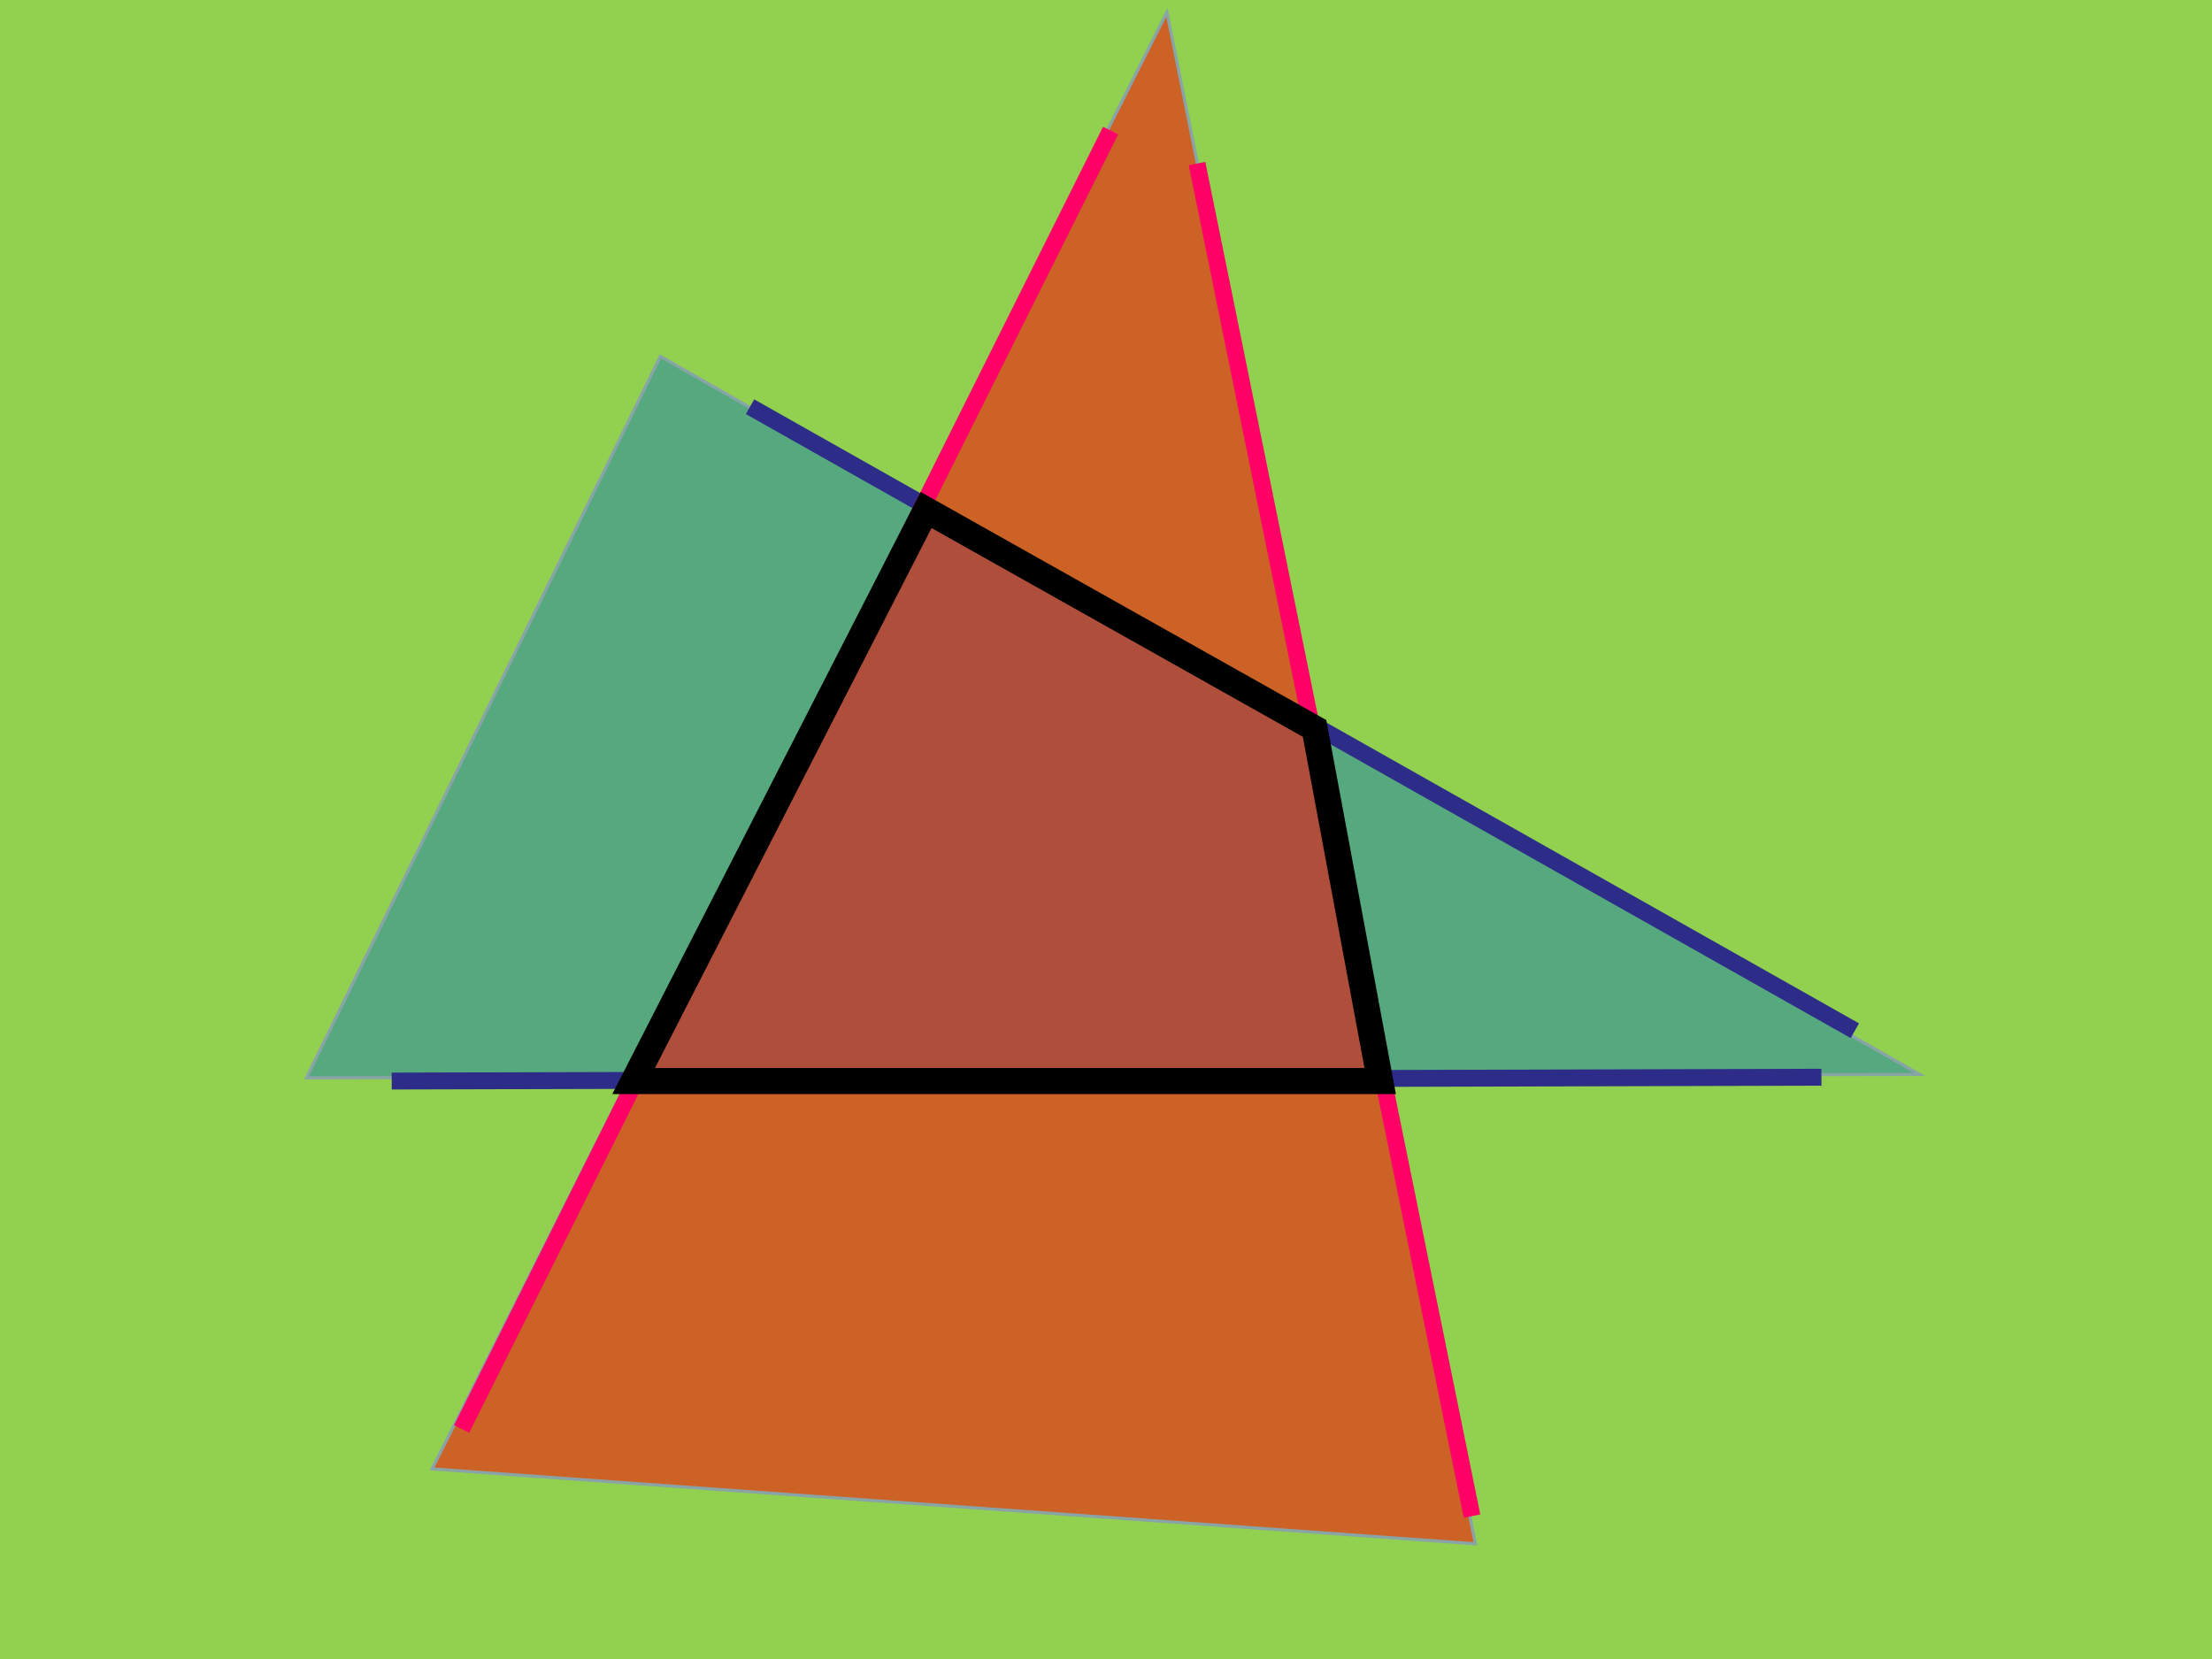
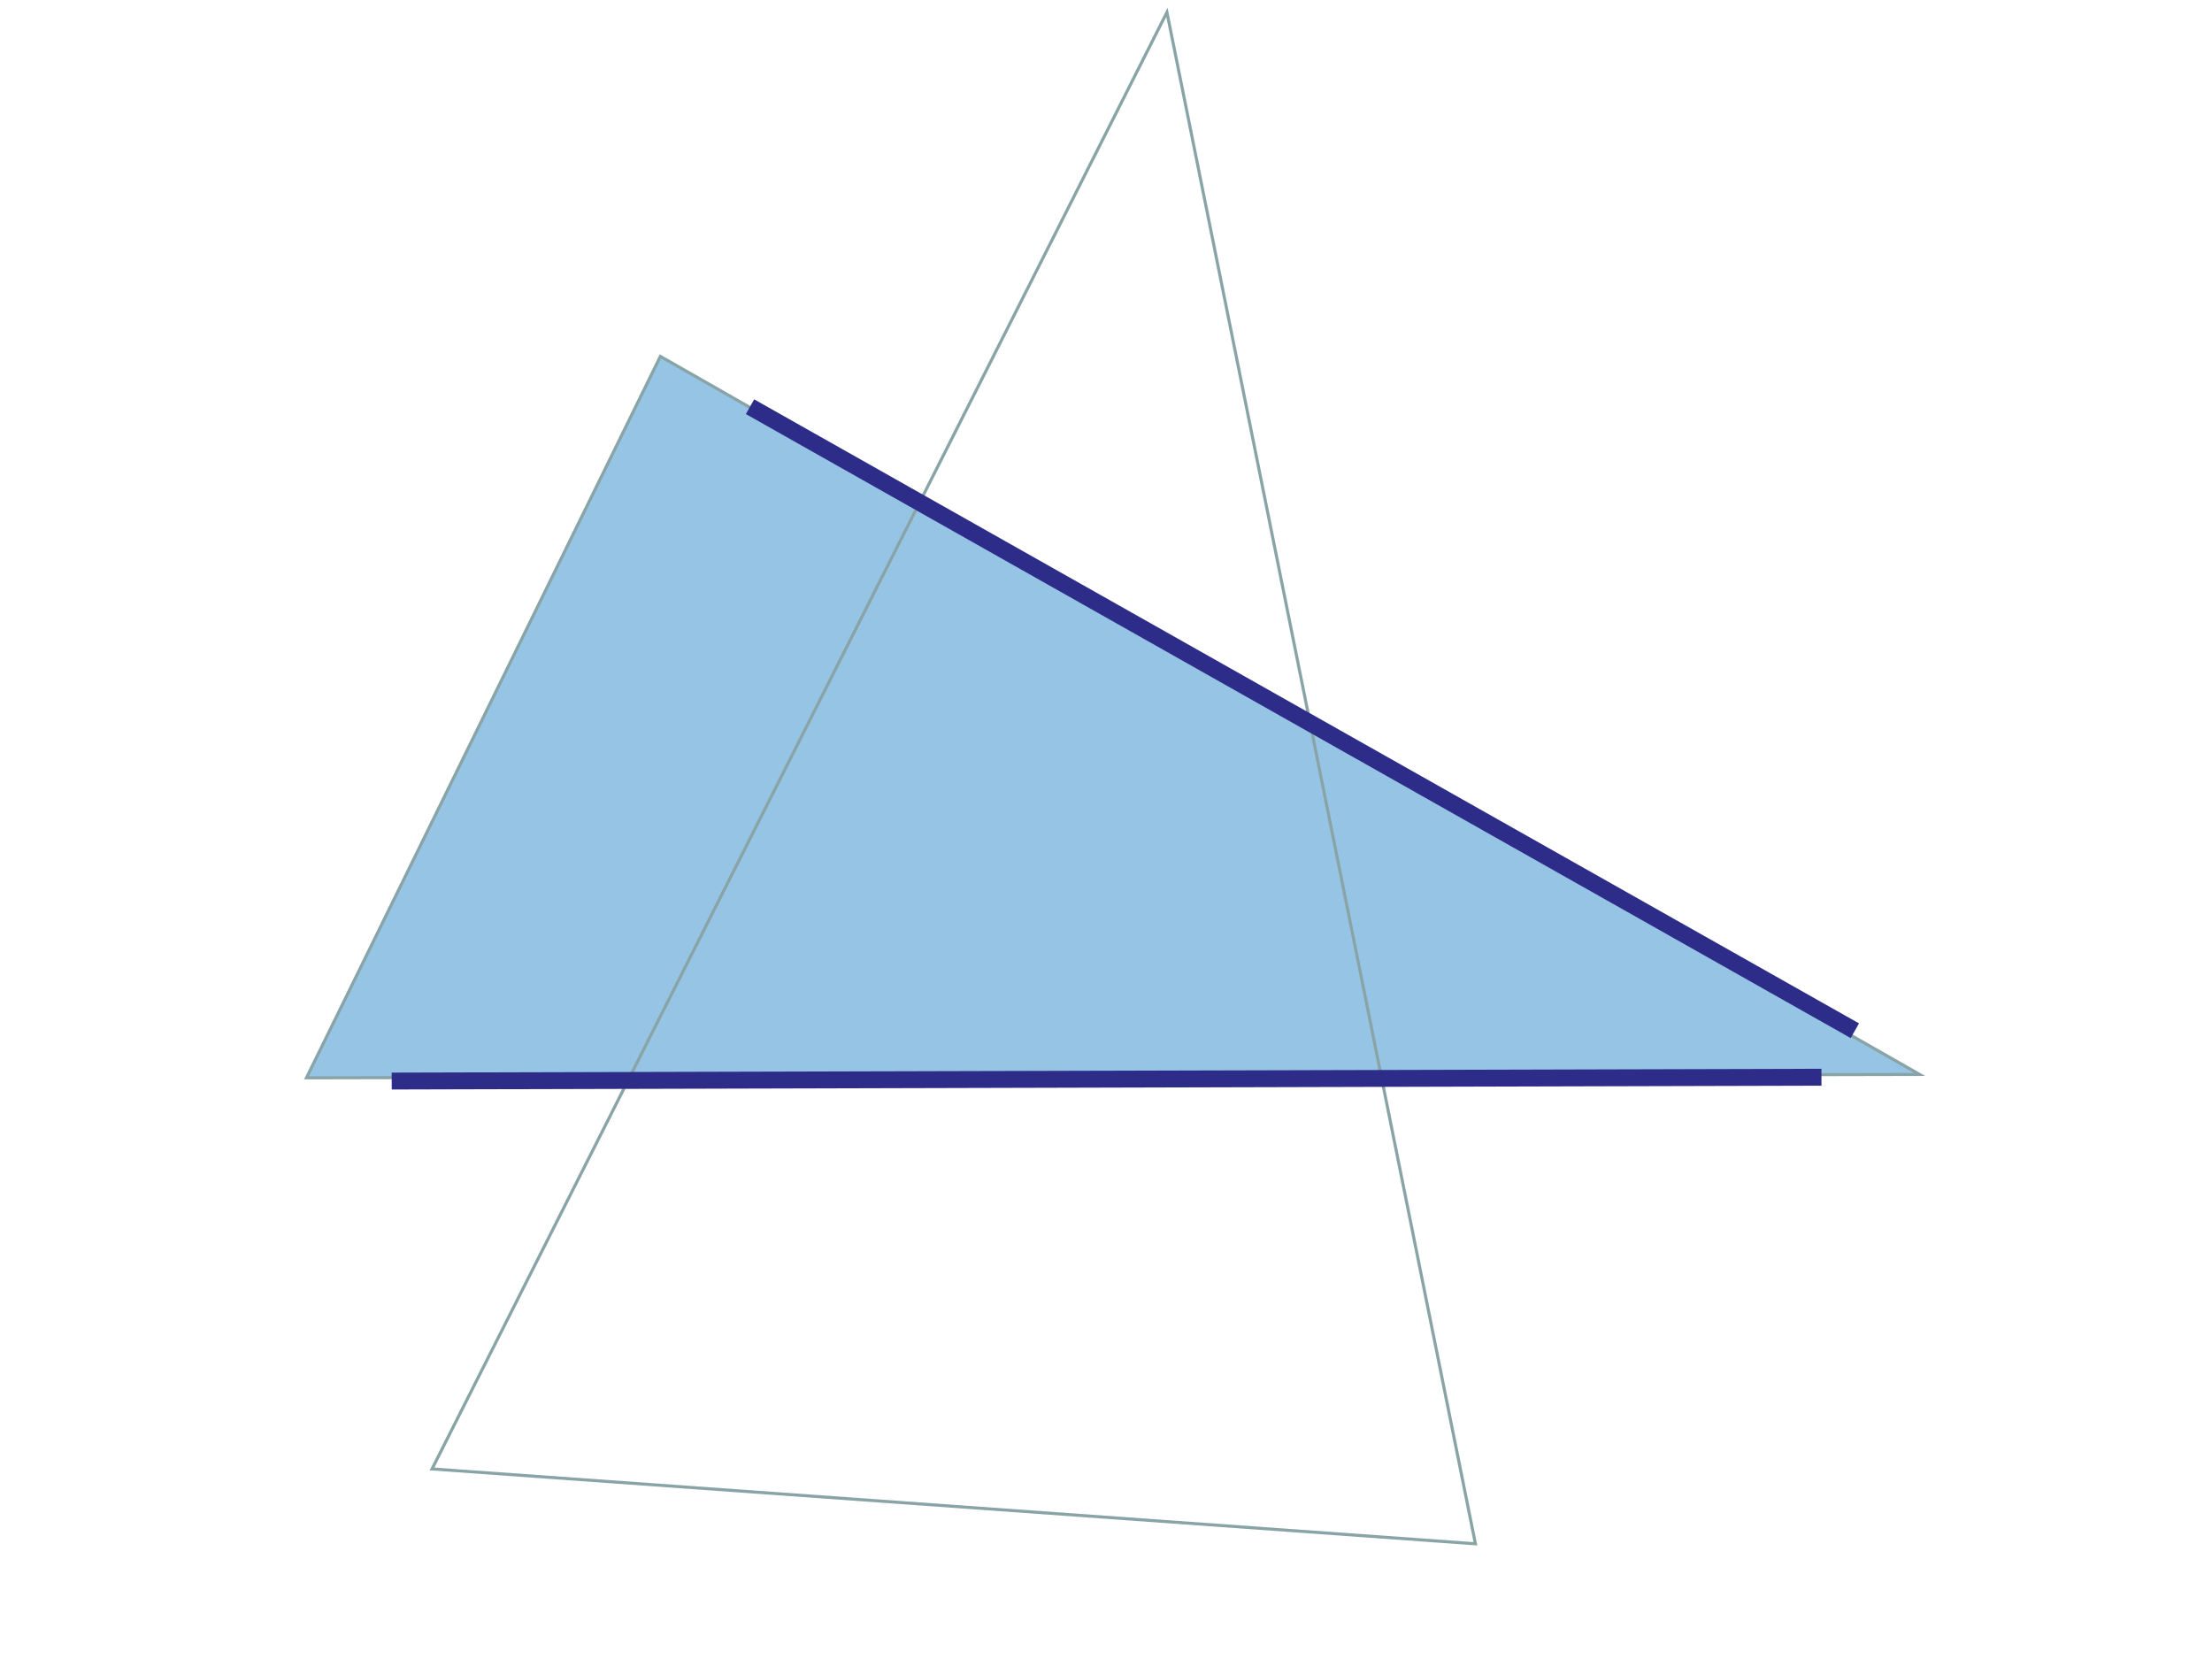
<svg xmlns="http://www.w3.org/2000/svg" width="960" height="720" viewBox="0 0 720 540">
  <g data-name="P">
    <clipPath id="a">
-       <path fill-rule="evenodd" d="M0 540h720V0H0Z" />
-     </clipPath>
+       </clipPath>
    <g clip-path="url(#a)">
      <path fill="#92d050" fill-rule="evenodd" d="M0 540h720V0H0Z" />
    </g>
  </g>
  <g data-name="P">
    <path fill="#0070c0" fill-opacity=".412" fill-rule="evenodd" d="M214.95 116 624.8 349.72l-525.05 1.11L214.95 116Z" />
    <path fill="none" stroke="#89a4a7" stroke-miterlimit="10" d="M214.95 116 624.8 349.72l-525.05 1.11L214.95 116Z" />
  </g>
  <g data-name="P">
-     <path fill="red" fill-opacity=".529" fill-rule="evenodd" d="M140.63 478.129 379.83 4l100.42 498.5-339.62-24.371Z" />
    <path fill="none" stroke="#89a4a7" stroke-miterlimit="10" d="M140.63 478.129 379.83 4l100.42 498.5-339.62-24.371Z" />
  </g>
  <path fill="none" stroke="#2d2d89" stroke-miterlimit="10" stroke-width="5.5" d="M244.13 132.38 603.75 335.5M127.5 351.88l465.38-1.25" data-name="P" />
-   <path fill="none" stroke="#f06" stroke-miterlimit="10" stroke-width="5.5" d="M361.5 42.5 150.25 465.125M389.63 53.25l89.5 440.25" data-name="P" />
-   <path fill="none" stroke="#000" stroke-miterlimit="10" stroke-width="8.5" d="m301.44 166 126.45 71.1 21.36 114.78h-243L301.44 166Z" data-name="P" />
</svg>